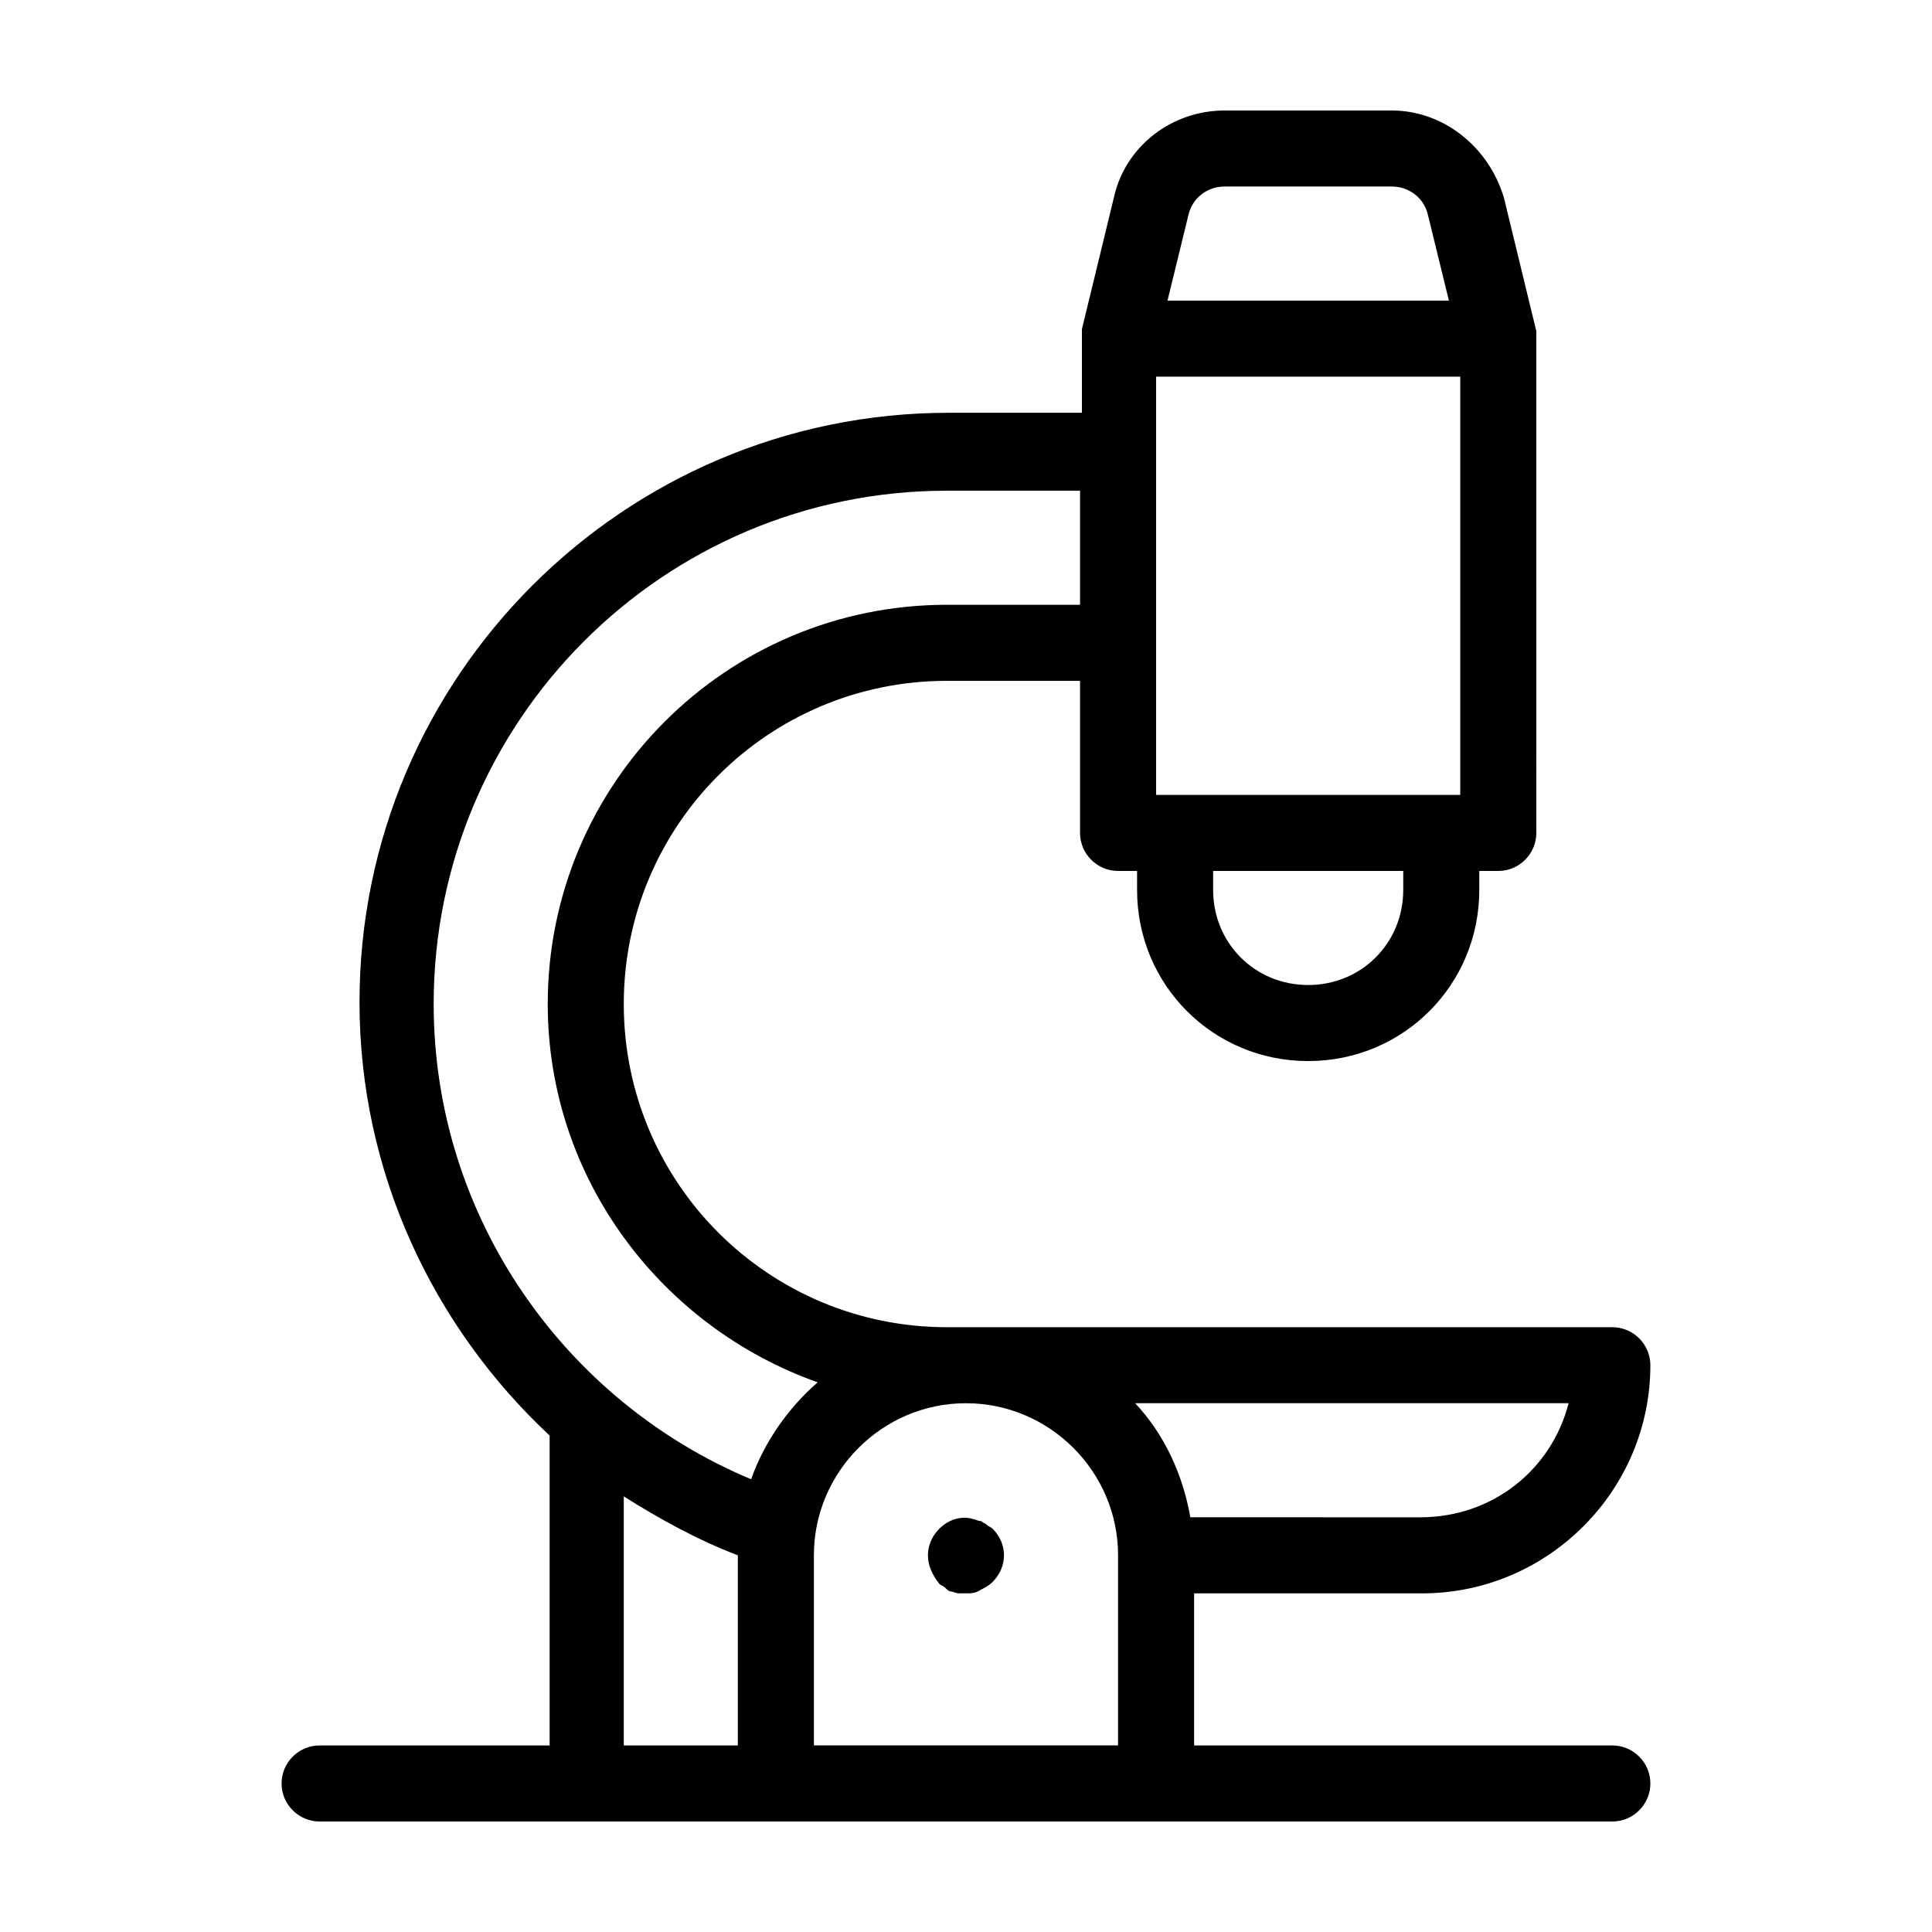
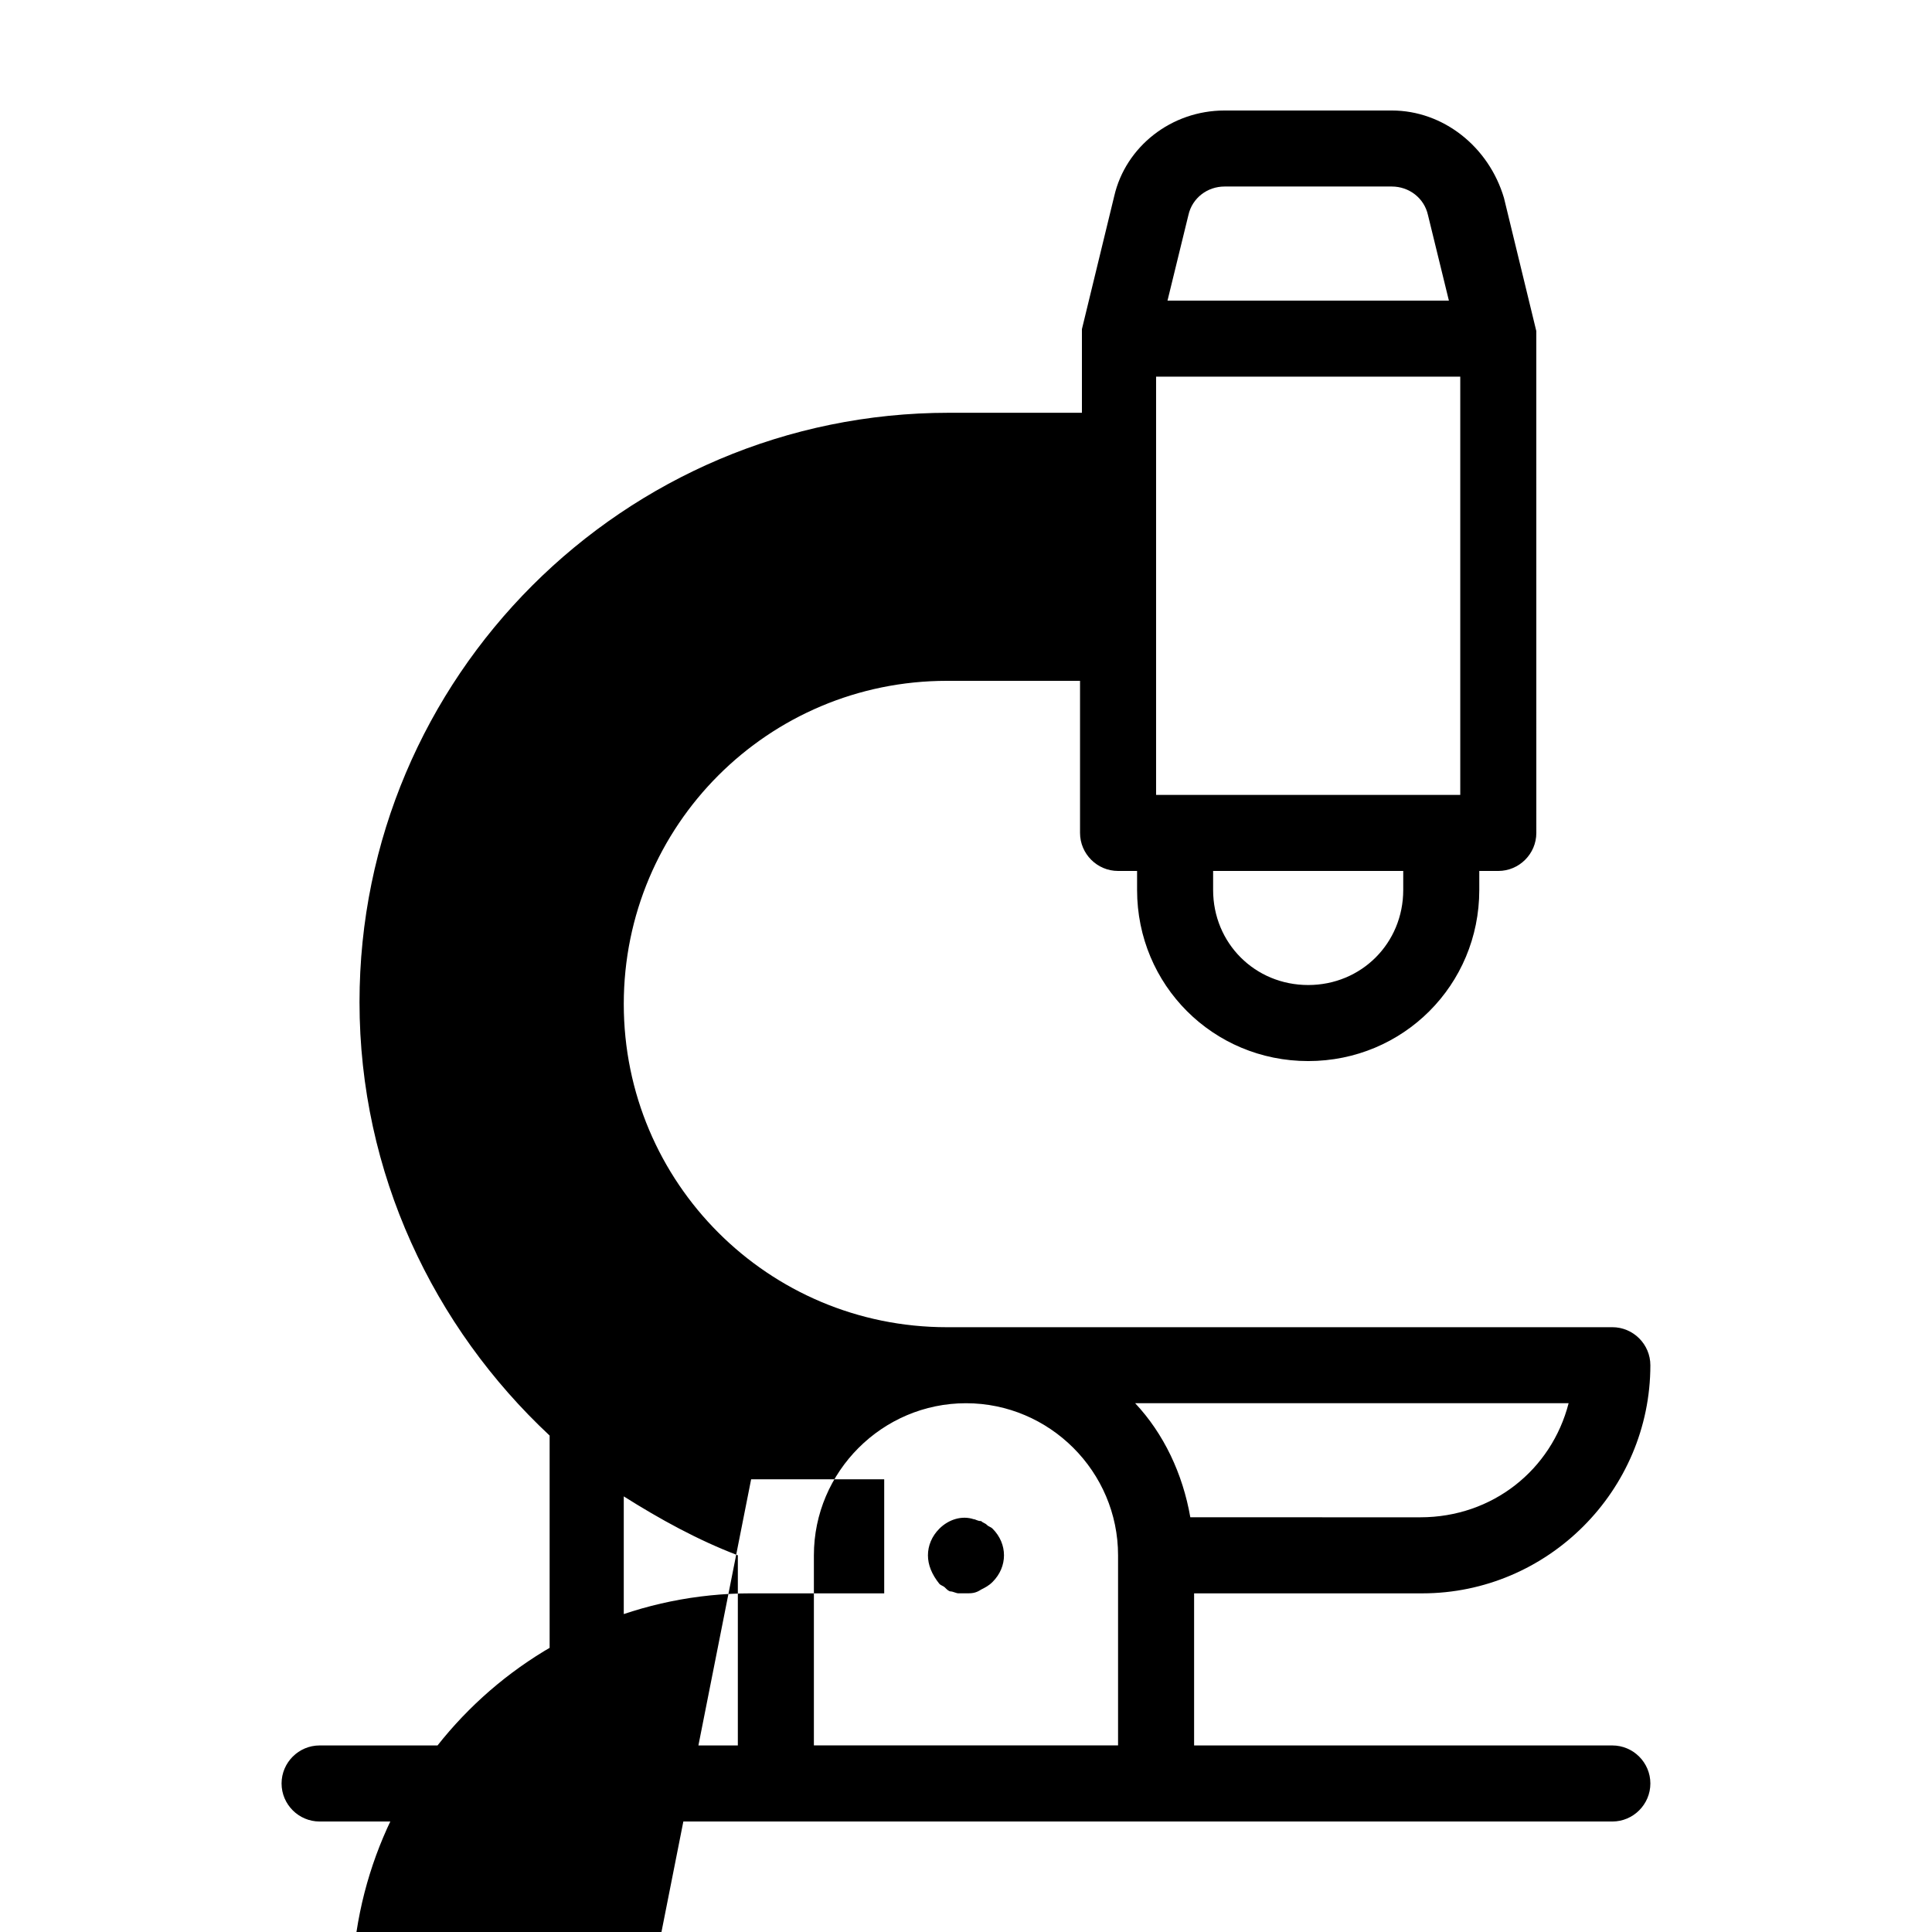
<svg xmlns="http://www.w3.org/2000/svg" fill="#000000" width="800px" height="800px" version="1.1" viewBox="144 144 512 512">
-   <path d="m571.29 606.56h-110.84v-40.305h60.457c33.25 0 60.457-27.207 60.457-60.457 0-5.543-4.535-10.078-10.078-10.078l-176.33 0.004c-47.359 0-85.648-38.289-85.648-85.648s38.289-85.648 85.648-85.648h35.266v40.305c0 5.543 4.535 10.078 10.078 10.078h5.039v5.039c0 25.191 20.152 45.344 45.344 45.344s45.344-20.152 45.344-45.344v-5.039h5.039c5.543 0 10.078-4.535 10.078-10.078l-0.008-130.99v-0.504-1.512l-8.566-35.266c-4.027-13.605-16.121-23.176-29.723-23.176h-44.336c-14.105 0-26.199 9.574-29.223 22.672l-8.566 35.266v1.512 0.504 20.152h-35.266c-86.152 0-156.18 70.031-156.18 156.18 0 45.344 19.648 86.152 50.383 114.87v82.121h-60.961c-5.543 0-10.078 4.535-10.078 10.078s4.535 10.078 10.078 10.078h342.59c5.543 0 10.078-4.535 10.078-10.078s-4.535-10.078-10.078-10.078zm-55.418-226.71c0 14.105-11.082 25.191-25.191 25.191-14.105 0-25.191-11.082-25.191-25.191v-5.039h50.383zm-56.93-178.86c1.008-4.535 5.039-7.559 9.574-7.559h44.336c4.535 0 8.566 3.023 9.574 7.559l5.543 22.672h-74.57zm-8.566 42.824h80.609v110.84h-80.609zm-110.84 312.36v50.383h-30.23v-66c9.574 6.043 19.648 11.586 30.23 15.617zm3.523-20.152c-49.371-20.656-84.133-69.527-84.133-125.95 0-75.066 60.961-136.03 136.03-136.03h35.266v30.23h-35.266c-58.441 0-105.8 47.359-105.8 105.8 0 46.352 30.23 85.648 71.539 100.26-7.555 6.547-14.105 15.613-17.633 25.691zm97.238 70.531h-80.609v-50.379c0-22.168 18.137-40.305 40.305-40.305s40.305 18.137 40.305 40.305zm4.531-90.684h114.87c-4.535 17.633-20.152 30.23-39.297 30.23l-60.957-0.004c-2.016-11.586-7.055-22.164-14.613-30.227zm-37.785 33.25c2.016 2.016 3.023 4.535 3.023 7.055 0 2.519-1.008 5.039-3.023 7.055-1.008 1.008-2.016 1.512-3.023 2.016-1.512 1.004-2.516 1.004-4.027 1.004h-2.016c-0.504 0-1.512-0.504-2.016-0.504s-1.008-0.504-1.512-1.008c-0.504-0.504-1.008-0.504-1.512-1.008-2.016-2.516-3.023-5.035-3.023-7.555 0-2.519 1.008-5.039 3.023-7.055 2.519-2.519 6.047-3.527 9.07-2.519 0.504 0 1.008 0.504 2.016 0.504 0.504 0.504 1.008 0.504 1.512 1.008 0.5 0.504 1.004 0.504 1.508 1.008z" />
+   <path d="m571.29 606.56h-110.84v-40.305h60.457c33.25 0 60.457-27.207 60.457-60.457 0-5.543-4.535-10.078-10.078-10.078l-176.33 0.004c-47.359 0-85.648-38.289-85.648-85.648s38.289-85.648 85.648-85.648h35.266v40.305c0 5.543 4.535 10.078 10.078 10.078h5.039v5.039c0 25.191 20.152 45.344 45.344 45.344s45.344-20.152 45.344-45.344v-5.039h5.039c5.543 0 10.078-4.535 10.078-10.078l-0.008-130.99v-0.504-1.512l-8.566-35.266c-4.027-13.605-16.121-23.176-29.723-23.176h-44.336c-14.105 0-26.199 9.574-29.223 22.672l-8.566 35.266v1.512 0.504 20.152h-35.266c-86.152 0-156.18 70.031-156.18 156.18 0 45.344 19.648 86.152 50.383 114.87v82.121h-60.961c-5.543 0-10.078 4.535-10.078 10.078s4.535 10.078 10.078 10.078h342.59c5.543 0 10.078-4.535 10.078-10.078s-4.535-10.078-10.078-10.078zm-55.418-226.71c0 14.105-11.082 25.191-25.191 25.191-14.105 0-25.191-11.082-25.191-25.191v-5.039h50.383zm-56.93-178.86c1.008-4.535 5.039-7.559 9.574-7.559h44.336c4.535 0 8.566 3.023 9.574 7.559l5.543 22.672h-74.57zm-8.566 42.824h80.609v110.84h-80.609zm-110.84 312.36v50.383h-30.23v-66c9.574 6.043 19.648 11.586 30.23 15.617zm3.523-20.152h35.266v30.23h-35.266c-58.441 0-105.8 47.359-105.8 105.8 0 46.352 30.23 85.648 71.539 100.26-7.555 6.547-14.105 15.613-17.633 25.691zm97.238 70.531h-80.609v-50.379c0-22.168 18.137-40.305 40.305-40.305s40.305 18.137 40.305 40.305zm4.531-90.684h114.87c-4.535 17.633-20.152 30.23-39.297 30.23l-60.957-0.004c-2.016-11.586-7.055-22.164-14.613-30.227zm-37.785 33.25c2.016 2.016 3.023 4.535 3.023 7.055 0 2.519-1.008 5.039-3.023 7.055-1.008 1.008-2.016 1.512-3.023 2.016-1.512 1.004-2.516 1.004-4.027 1.004h-2.016c-0.504 0-1.512-0.504-2.016-0.504s-1.008-0.504-1.512-1.008c-0.504-0.504-1.008-0.504-1.512-1.008-2.016-2.516-3.023-5.035-3.023-7.555 0-2.519 1.008-5.039 3.023-7.055 2.519-2.519 6.047-3.527 9.07-2.519 0.504 0 1.008 0.504 2.016 0.504 0.504 0.504 1.008 0.504 1.512 1.008 0.5 0.504 1.004 0.504 1.508 1.008z" />
</svg>